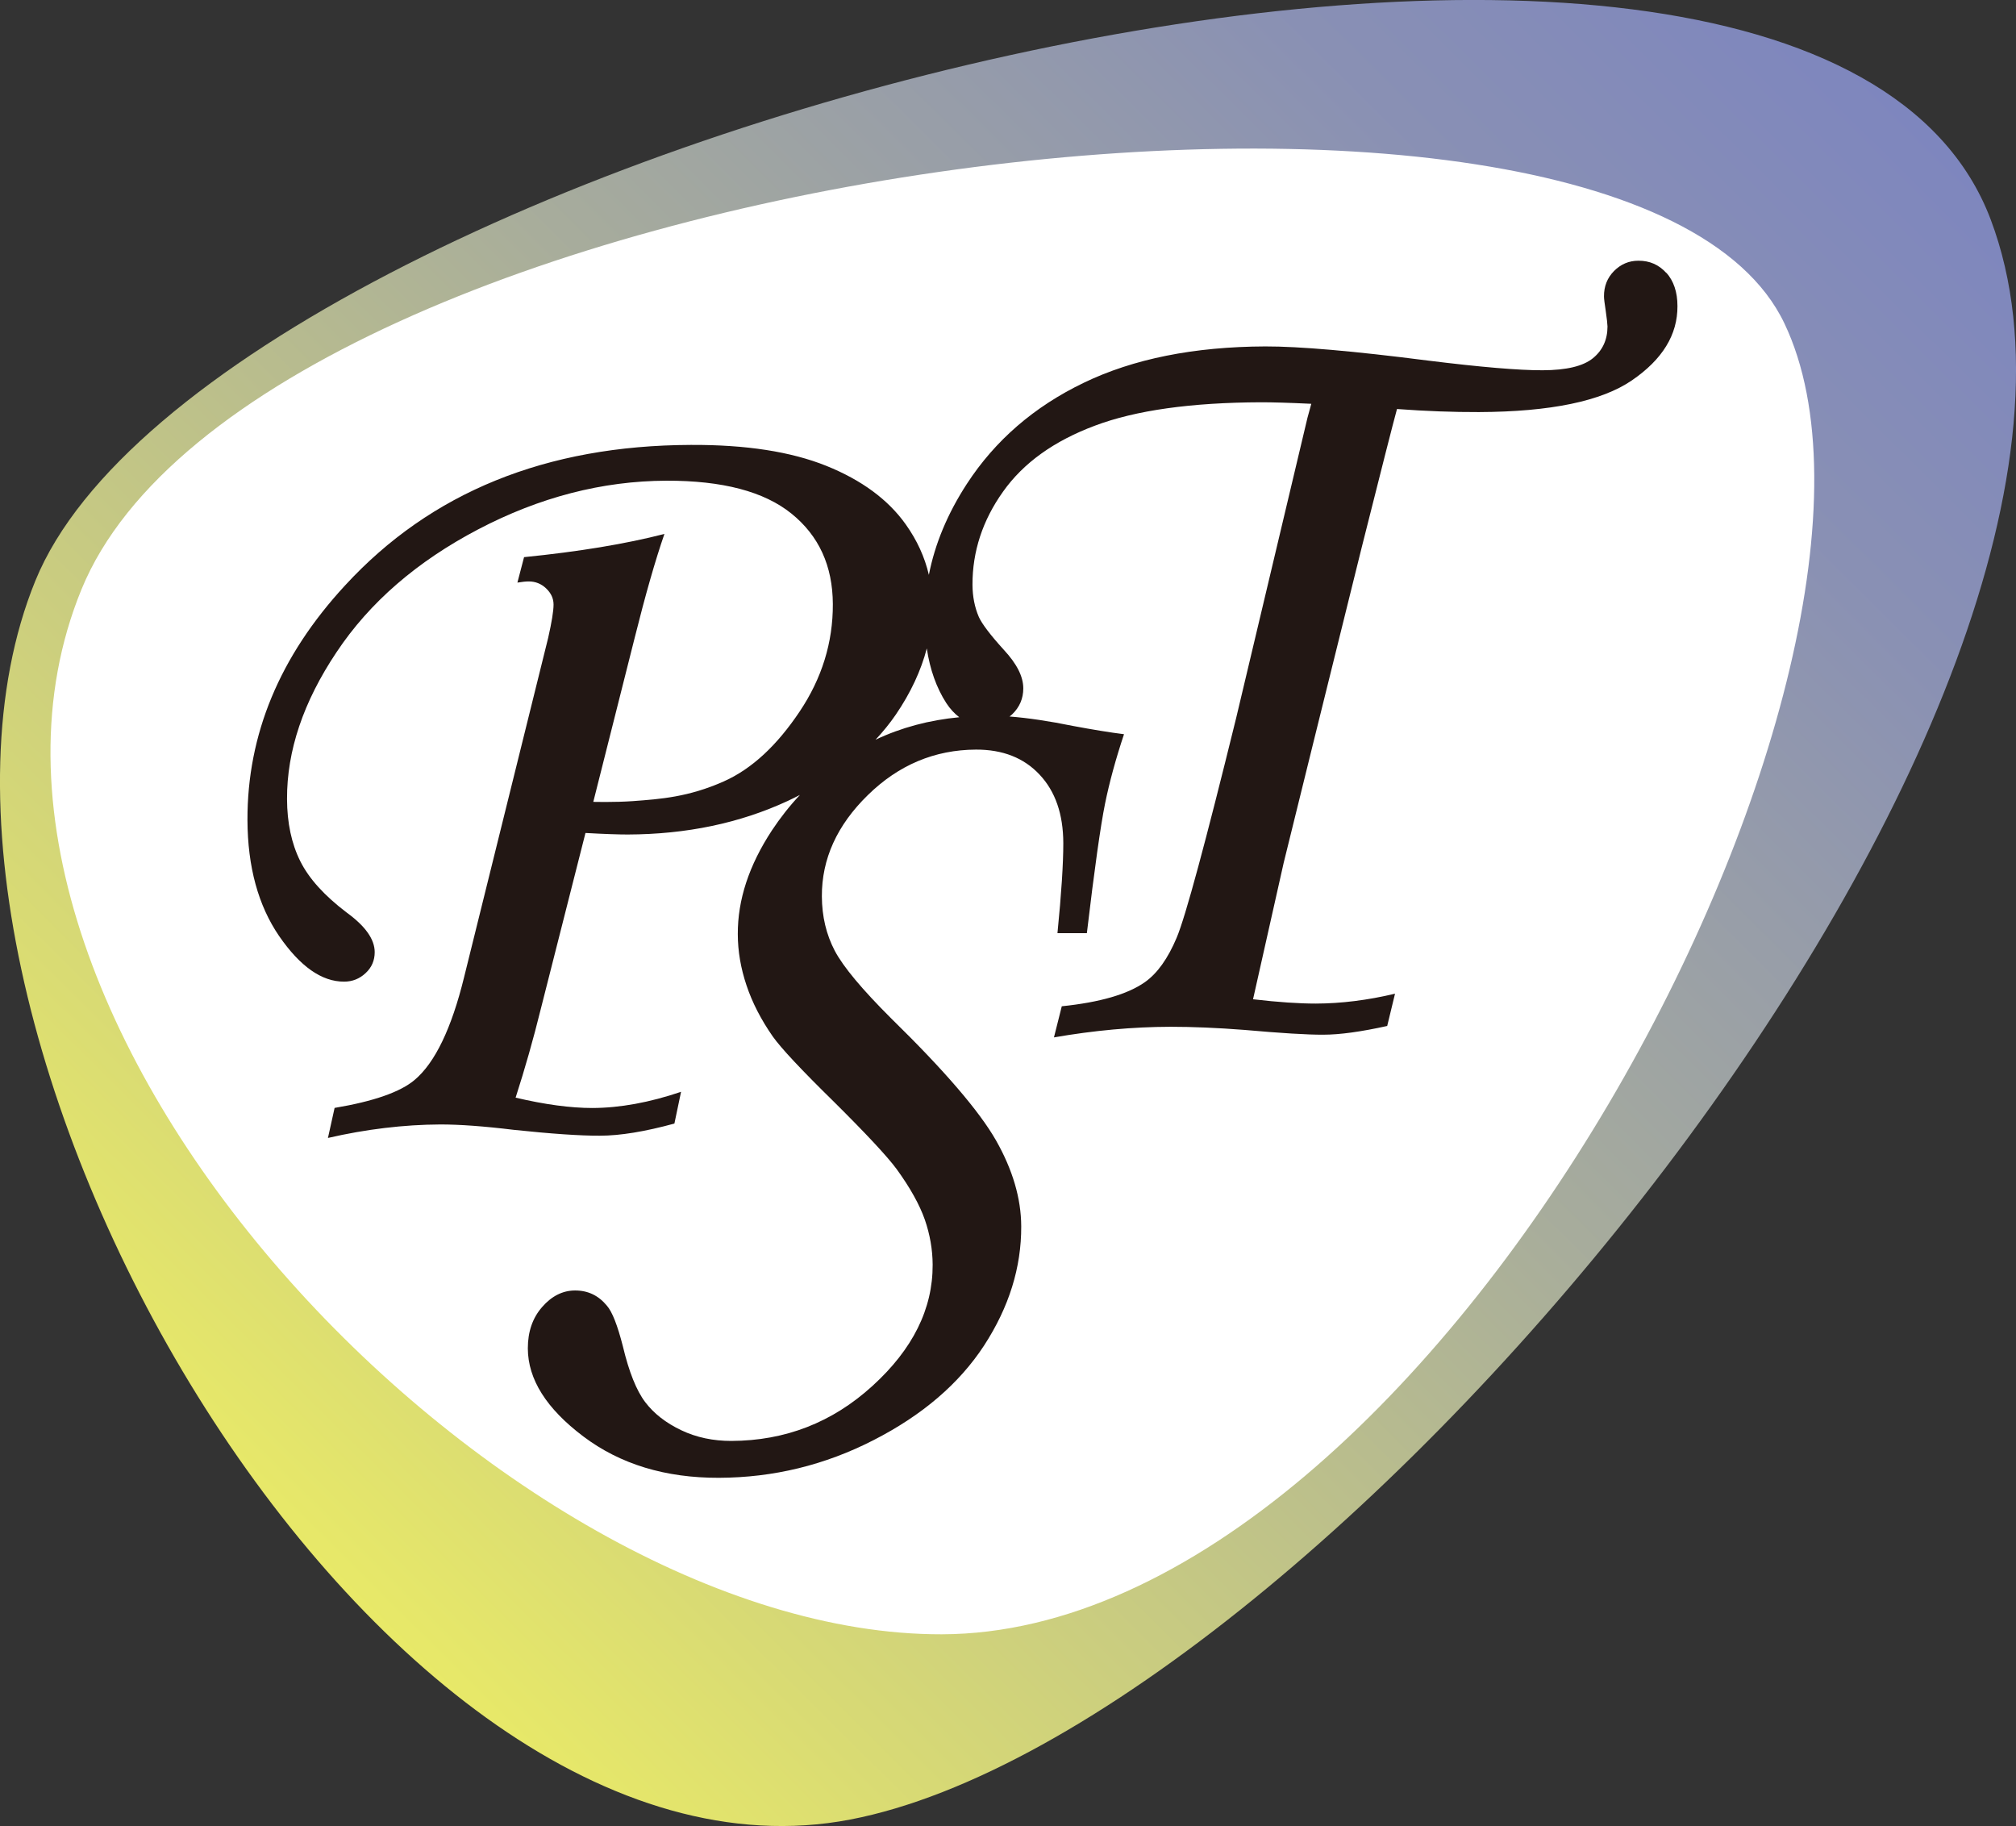
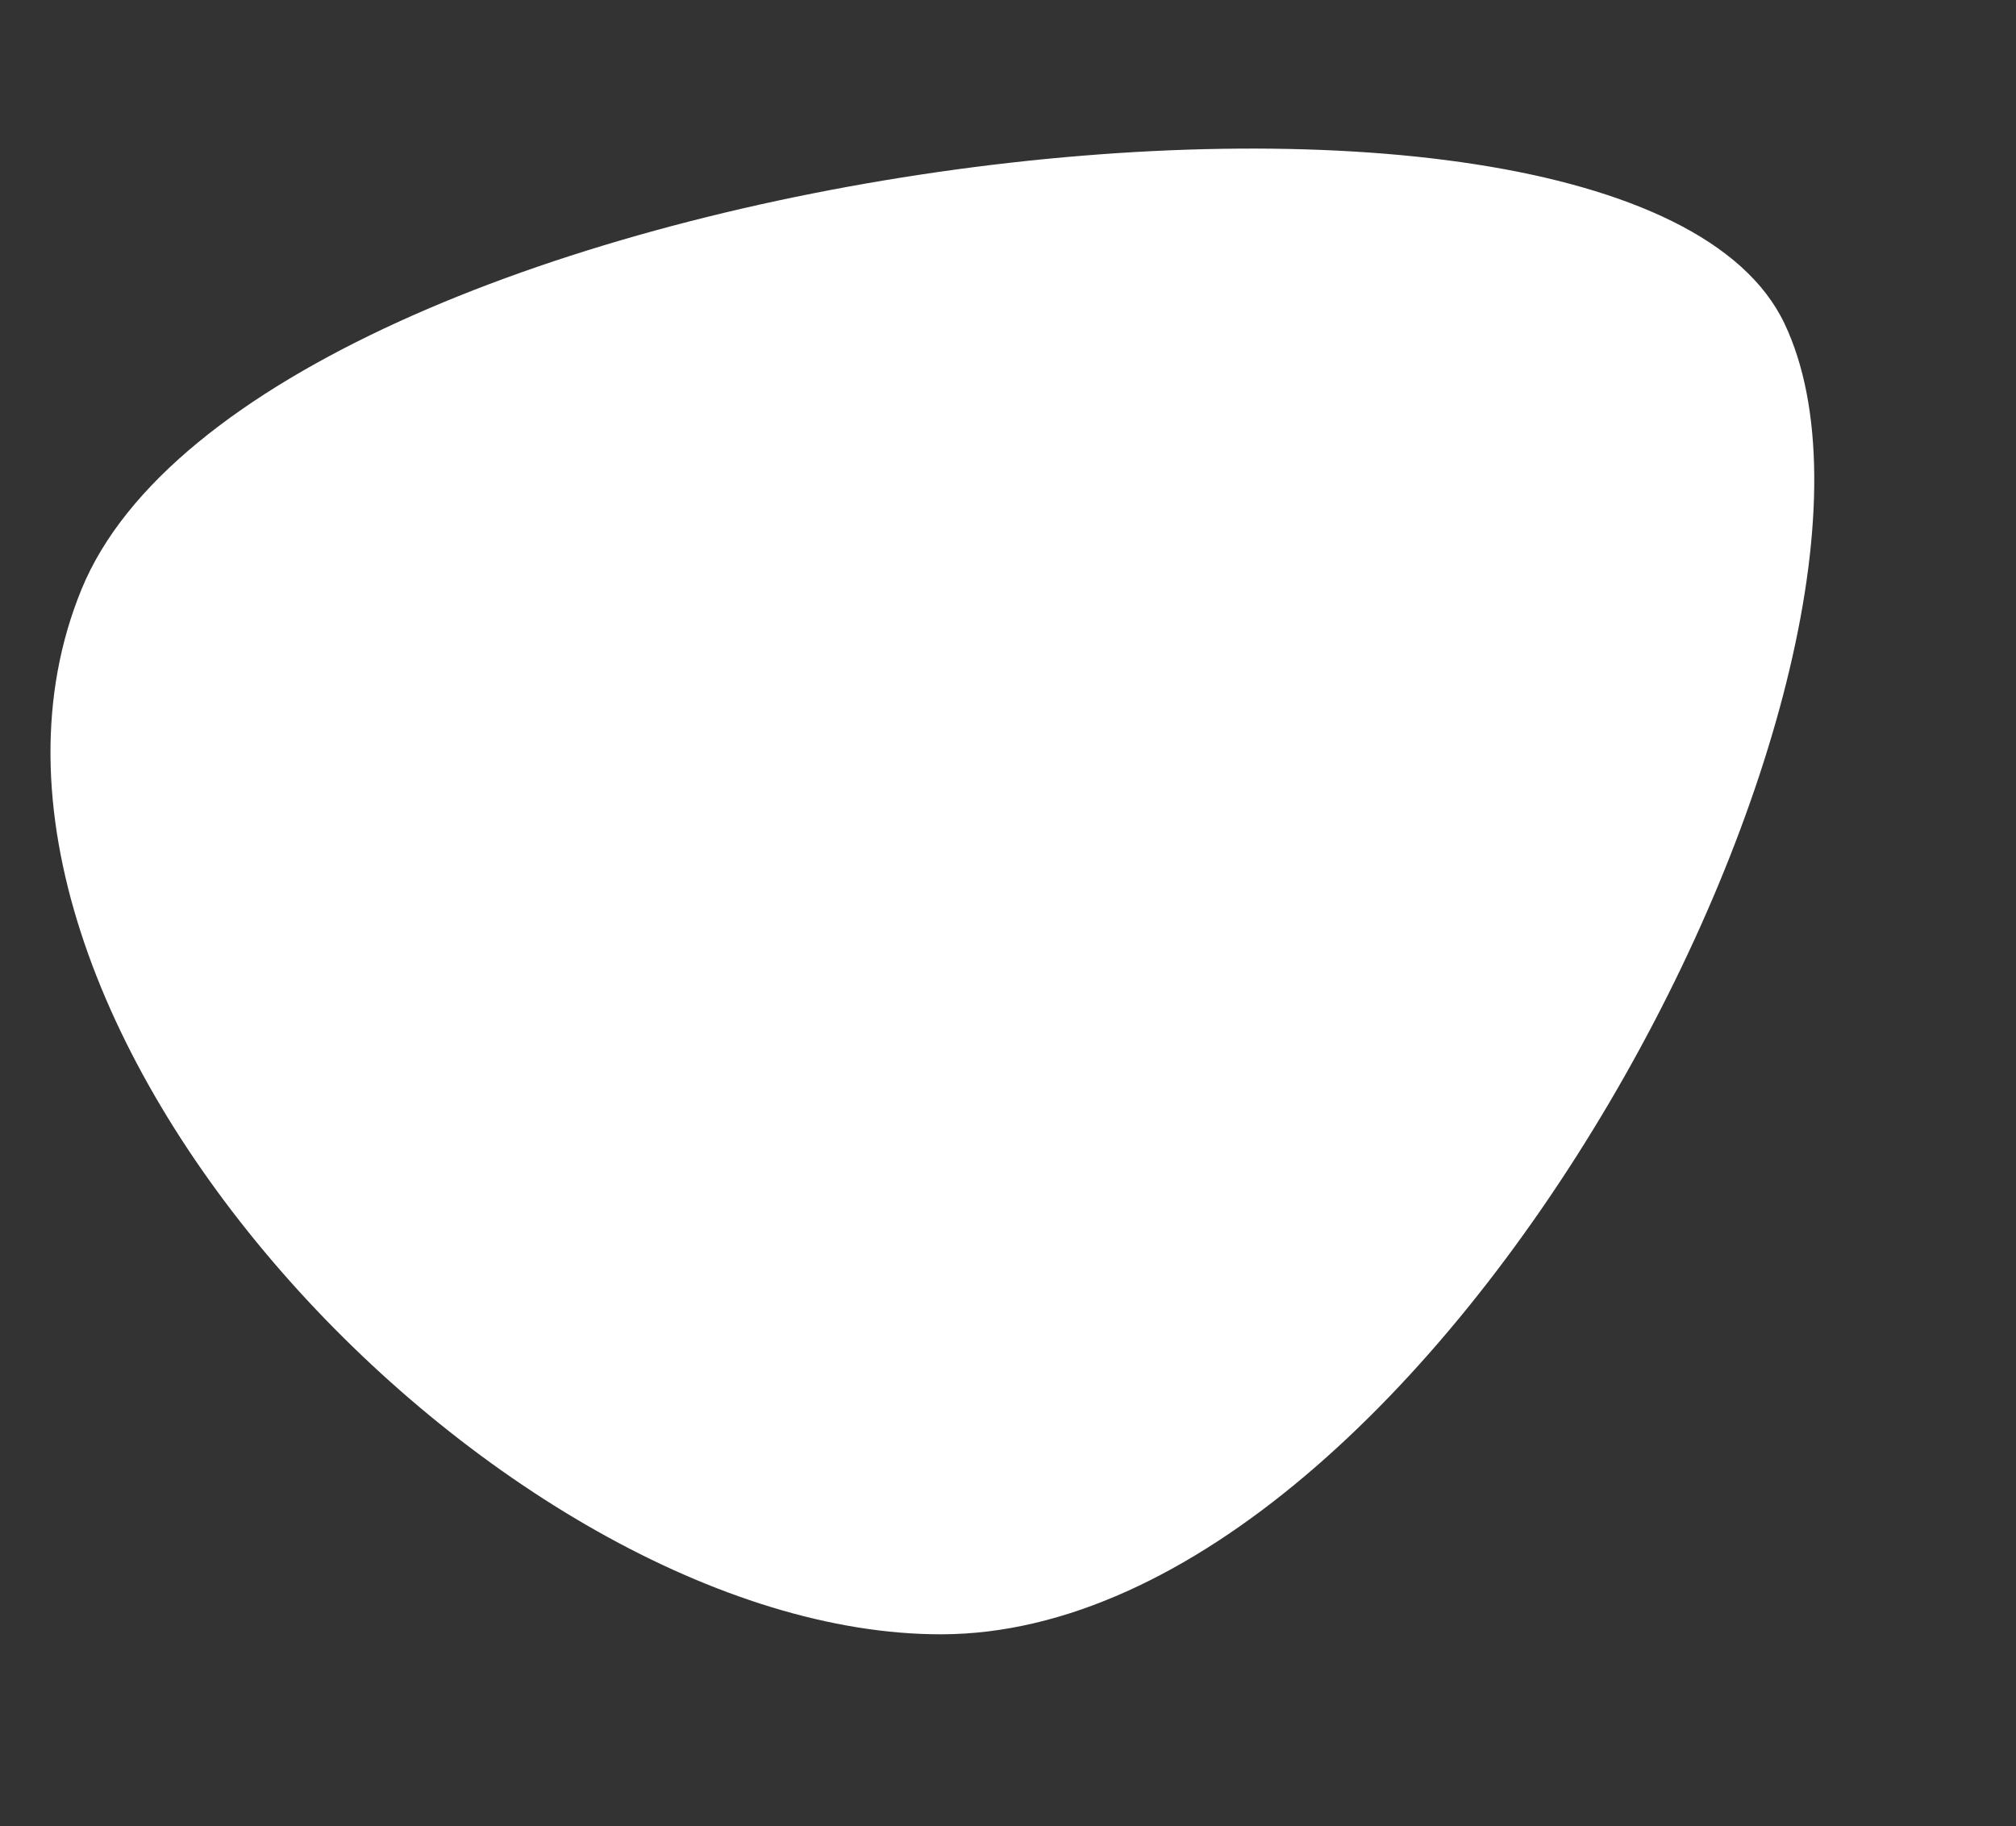
<svg xmlns="http://www.w3.org/2000/svg" id="_レイヤー_2" data-name="レイヤー 2" viewBox="0 0 224.2 203.04">
  <rect x="0" y="0" width="224.2" height="203.04" fill="#333333" stroke="none" />
  <defs>
    <style>
      .cls-1 {
        fill: #fff;
      }

      .cls-1, .cls-2, .cls-3 {
        stroke-width: 0px;
      }

      .cls-2 {
        fill: url(#_名称未設定グラデーション_47);
      }

      .cls-3 {
        fill: #221714;
      }
    </style>
    <linearGradient id="_名称未設定グラデーション_47" data-name="名称未設定グラデーション 47" x1="213.96" y1="-6.85" x2="44.41" y2="162.69" gradientTransform="translate(-18.33 3) rotate(-.22)" gradientUnits="userSpaceOnUse">
      <stop offset="0" stop-color="#7e86be" />
      <stop offset=".17" stop-color="#8990b4" />
      <stop offset=".48" stop-color="#a7ac9c" />
      <stop offset=".88" stop-color="#d8da74" />
      <stop offset="1" stop-color="#e8e968" />
    </linearGradient>
  </defs>
  <g id="_レイヤー_4のコピー" data-name="レイヤー 4のコピー">
    <g>
-       <path class="cls-2" d="m3.93,64.58c-19.57,48.01,37.56,147.89,90.61,137.74,52.44-10.04,147.18-124,126.85-177.9C200.91-29.87,23.5,16.57,3.93,64.58Z" />
      <path class="cls-1" d="m9.06,65.54c-19.32,47.19,46.69,116.3,95.68,116.18,55.14-.14,111.42-108.64,93.7-145.77C180.74-1.19,28.38,18.35,9.06,65.54Z" />
-       <path class="cls-3" d="m185.32,30.36c-.82-.92-1.86-1.38-3.12-1.37-1.05,0-1.95.39-2.7,1.14-.75.76-1.13,1.7-1.12,2.84,0,.25.07.78.19,1.57.13.88.19,1.47.2,1.76,0,1.47-.54,2.65-1.62,3.53-1.09.89-2.95,1.33-5.59,1.34s-6.9-.35-12.78-1.08c-8.27-1.06-14.29-1.58-18.07-1.57-7.93.03-14.66,1.38-20.18,4.04-5.53,2.66-9.86,6.41-13.01,11.25-2.15,3.31-3.55,6.68-4.22,10.11-.46-1.97-1.31-3.84-2.57-5.61-1.96-2.76-4.91-4.93-8.83-6.51-3.93-1.58-8.95-2.36-15.08-2.33-16.11.06-28.92,5.27-38.45,15.63-7.27,7.87-10.88,16.57-10.85,26.09.02,5.2,1.2,9.5,3.52,12.89,2.34,3.39,4.74,5.08,7.23,5.07.92,0,1.72-.32,2.39-.95.68-.63,1.01-1.41,1.01-2.33,0-1.43-1.04-2.89-3.1-4.39-2.48-1.88-4.21-3.78-5.18-5.73s-1.46-4.25-1.47-6.9c-.02-5.37,1.81-10.81,5.51-16.34,3.68-5.53,8.94-10.08,15.75-13.65,6.81-3.57,13.79-5.38,20.91-5.41,6.24-.02,10.89,1.2,13.93,3.66,3.05,2.46,4.58,5.81,4.6,10.05.02,4.28-1.22,8.27-3.7,11.97-2.48,3.7-5.27,6.36-8.46,7.77-3.89,1.72-6.96,1.95-10.12,2.18-1.96.14-4.36.08-4.36.08l4.6-18.23c1.19-4.76,2.29-8.62,3.31-11.56-4.32,1.11-9.51,1.97-15.61,2.58l-.74,2.83c.55-.09.96-.13,1.26-.13.76,0,1.41.27,1.95.79.54.52.81,1.11.81,1.78,0,.71-.2,1.95-.6,3.71l-9.35,37.73c-1.4,5.71-3.24,9.51-5.49,11.41-1.59,1.35-4.56,2.39-8.91,3.12l-.74,3.34c4.26-.98,8.44-1.48,12.51-1.5,2.1,0,4.81.19,8.17.6,4.19.44,7.38.66,9.56.65,2.27,0,5.03-.46,8.29-1.35l.74-3.53c-3.51,1.19-6.8,1.79-9.86,1.8-2.42,0-5.27-.38-8.54-1.15,1.04-3.23,1.97-6.5,2.79-9.82l4.98-19.61c2.14.12,3.7.17,4.7.17,6.52-.02,12.45-1.26,17.77-3.72.47-.22.93-.45,1.38-.68-1.14,1.21-2.18,2.53-3.12,3.95-2.54,3.87-3.81,7.71-3.79,11.53,0,1.89.33,3.8.97,5.7.64,1.91,1.61,3.8,2.92,5.68.93,1.31,3.18,3.71,6.76,7.22,3.62,3.59,5.96,6.1,7.01,7.52,1.52,2.09,2.56,3.98,3.14,5.63.57,1.65.86,3.32.87,5,.02,4.92-2.21,9.4-6.68,13.47-4.47,4.08-9.71,6.11-15.71,6.13-2.01,0-3.87-.38-5.57-1.19s-3.04-1.85-4.01-3.13c-.97-1.28-1.8-3.35-2.48-6.2-.6-2.35-1.19-3.85-1.78-4.52-.93-1.13-2.1-1.69-3.53-1.69-1.38,0-2.61.62-3.67,1.84-1.07,1.22-1.59,2.75-1.59,4.6.01,3.44,2.07,6.7,6.17,9.79s9.13,4.62,15.09,4.6c6.04-.02,11.77-1.41,17.19-4.19,5.42-2.77,9.52-6.28,12.29-10.52,2.77-4.26,4.15-8.68,4.13-13.25-.01-3.1-.95-6.29-2.8-9.55-1.86-3.26-5.75-7.79-11.66-13.57-3.23-3.22-5.33-5.73-6.28-7.53-.94-1.8-1.42-3.81-1.43-6.04-.02-4.15,1.68-7.91,5.11-11.26,3.42-3.35,7.43-5.04,12.03-5.06,2.97-.01,5.33.92,7.07,2.78,1.75,1.86,2.63,4.39,2.64,7.62,0,2.27-.21,5.6-.65,10.01h3.27c.85-7.19,1.53-11.97,2.02-14.39.49-2.41,1.2-5,2.11-7.73-1.59-.2-3.48-.51-5.67-.92-2.65-.54-5-.89-7.06-1.05.09-.08.19-.14.28-.23.84-.8,1.25-1.77,1.25-2.9,0-1.31-.72-2.73-2.16-4.28-1.52-1.67-2.44-2.9-2.78-3.65-.47-1.09-.7-2.28-.71-3.58-.01-3.7,1.12-7.16,3.39-10.35,2.27-3.21,5.68-5.65,10.23-7.35,4.54-1.71,10.7-2.57,18.46-2.6,1.26,0,3.13.05,5.6.17l-.43,1.57-7.93,33.38c-3.43,13.94-5.63,22.08-6.61,24.41-.98,2.33-2.16,3.98-3.54,4.95-1.92,1.35-5,2.24-9.24,2.68l-.87,3.46c4.44-.77,8.76-1.17,12.96-1.18,2.43,0,5.18.11,8.24.35,4.07.36,6.99.54,8.75.53,1.85,0,4.21-.33,7.11-.97l.87-3.59c-3.06.73-5.99,1.09-8.8,1.1-1.85,0-4.17-.15-6.99-.48l3.41-15.18,3.28-13.29,5.4-21.79c2.2-8.73,3.5-13.86,3.92-15.37,3.23.24,6.27.35,9.11.34,7.96-.03,13.64-1.21,17.02-3.53,3.39-2.32,5.08-5.07,5.06-8.26,0-1.55-.42-2.79-1.24-3.71Zm-85.69,49.09c1.65-2.42,2.79-4.87,3.44-7.35.35,2.34,1.07,4.37,2.17,6.08.43.65.91,1.17,1.44,1.57-3.36.32-6.46,1.15-9.31,2.5.83-.89,1.59-1.82,2.26-2.8Z" />
    </g>
  </g>
</svg>